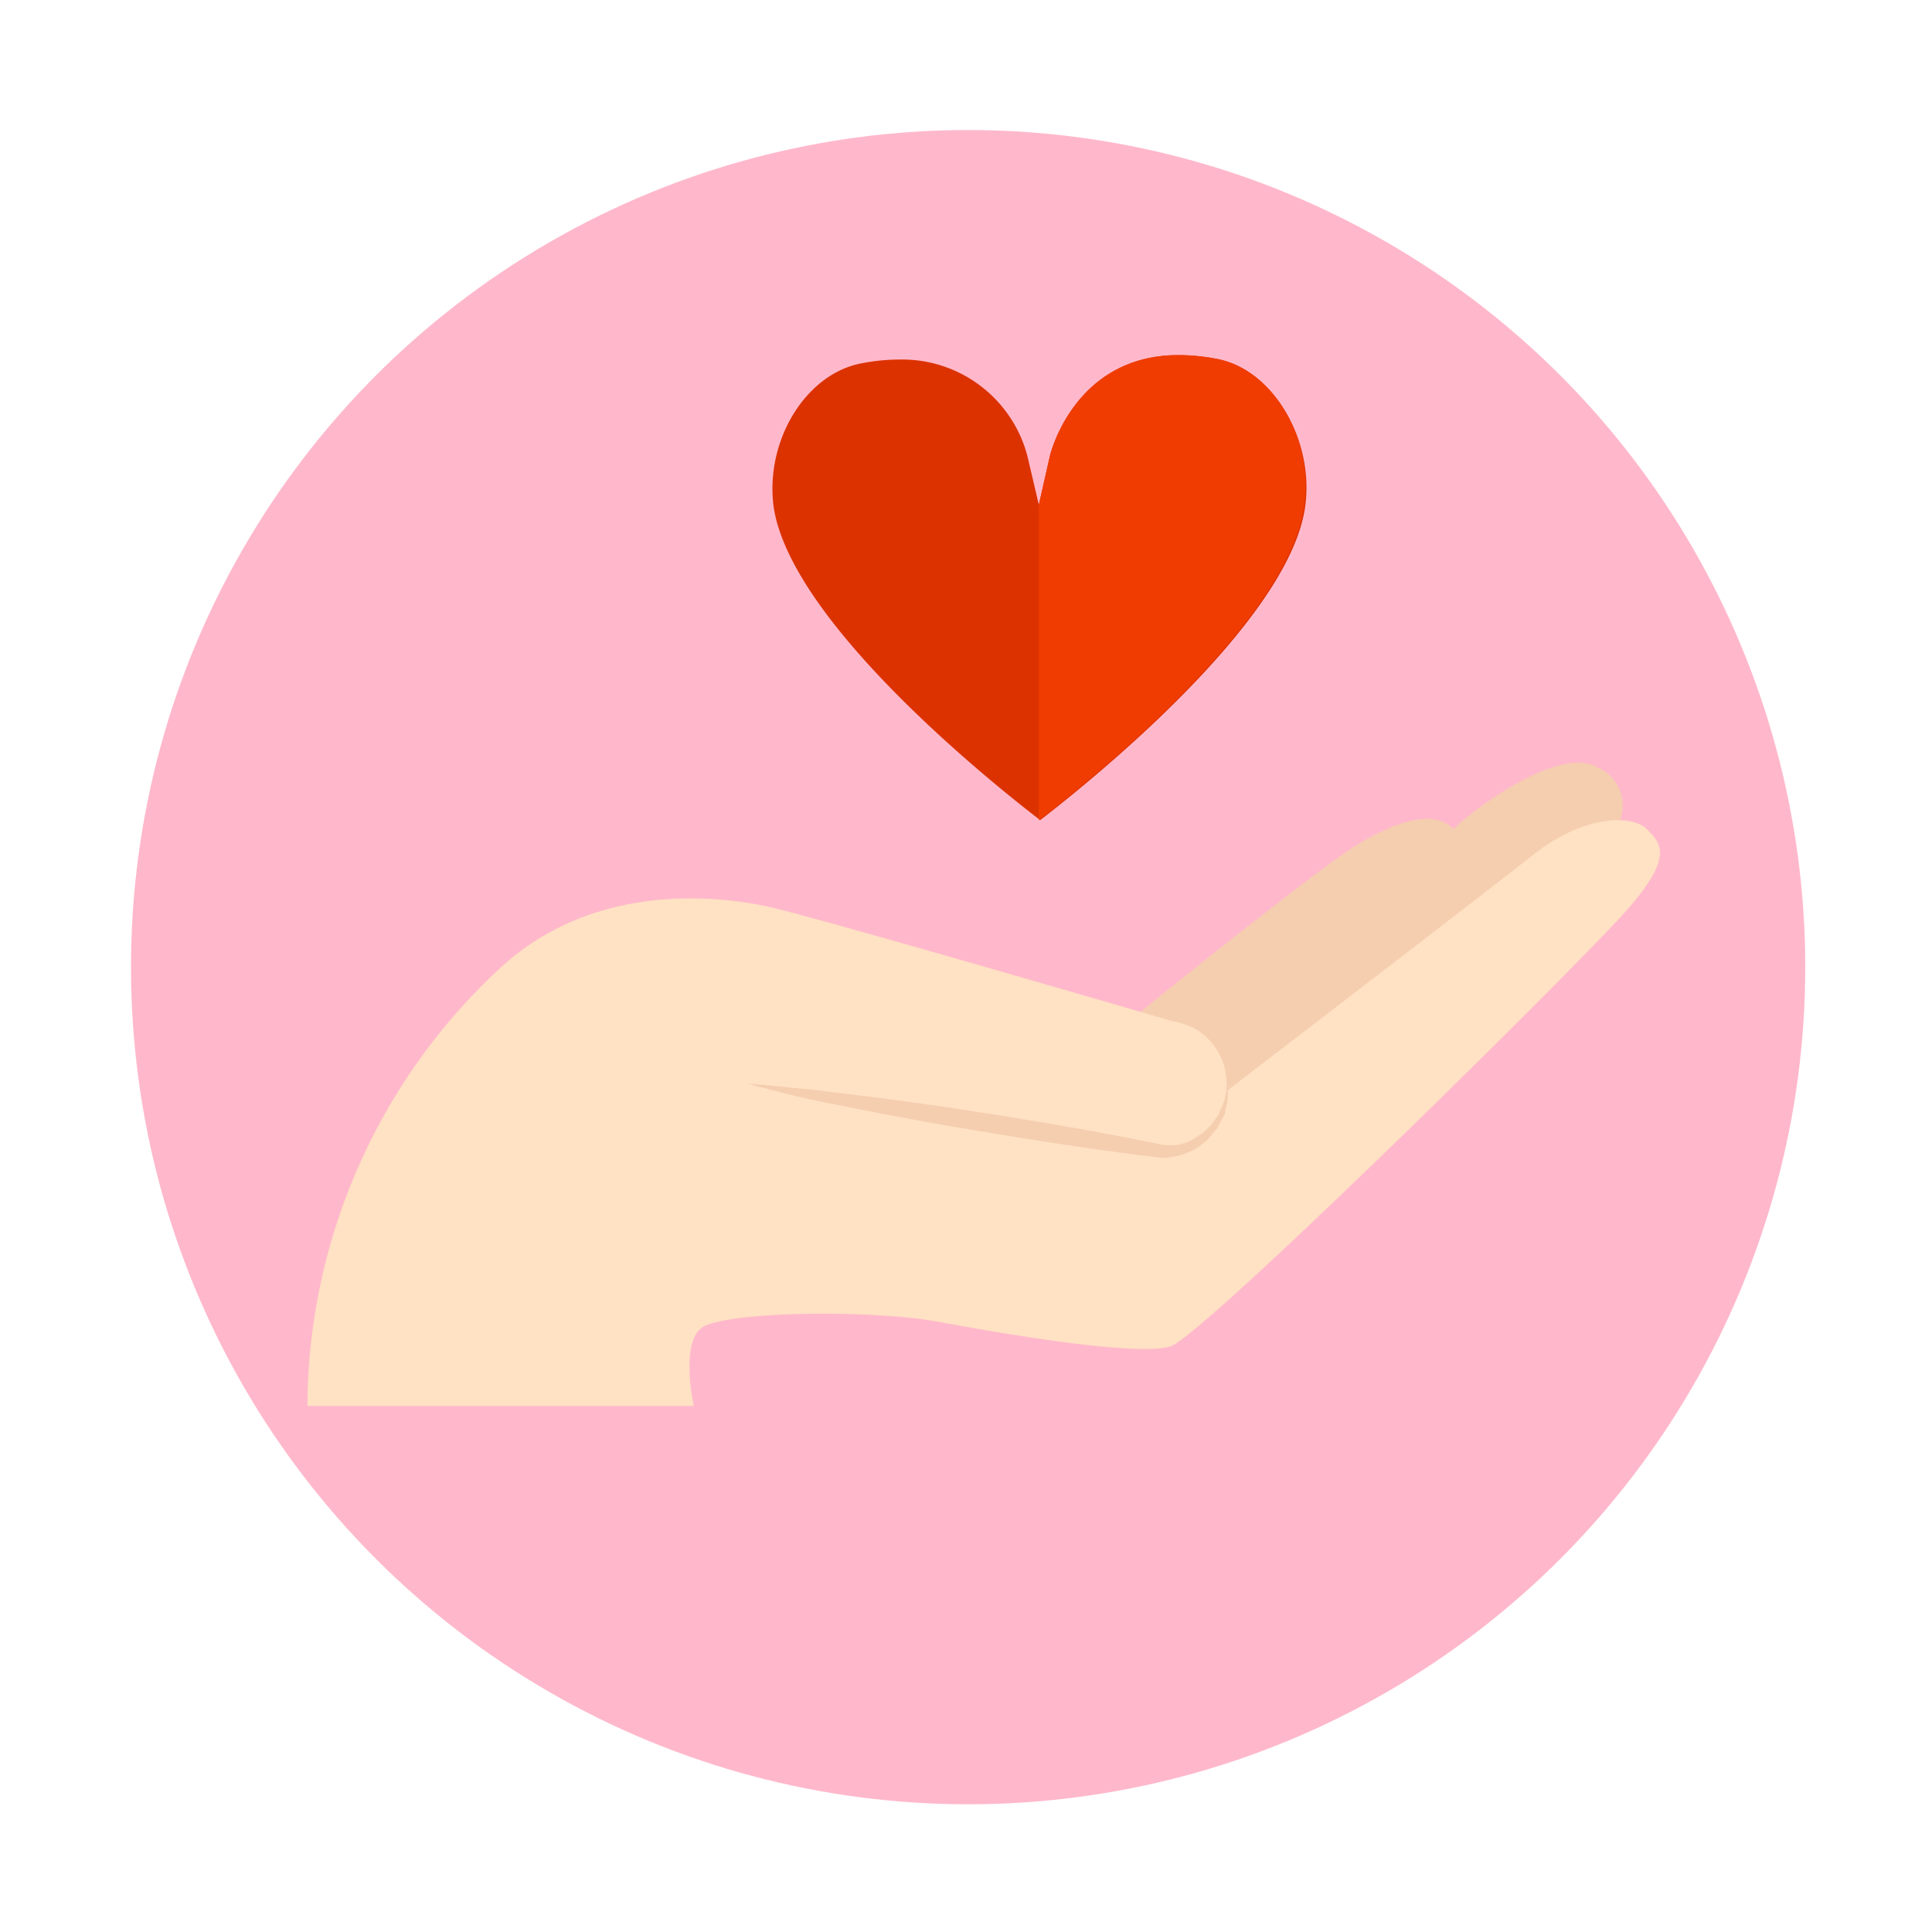
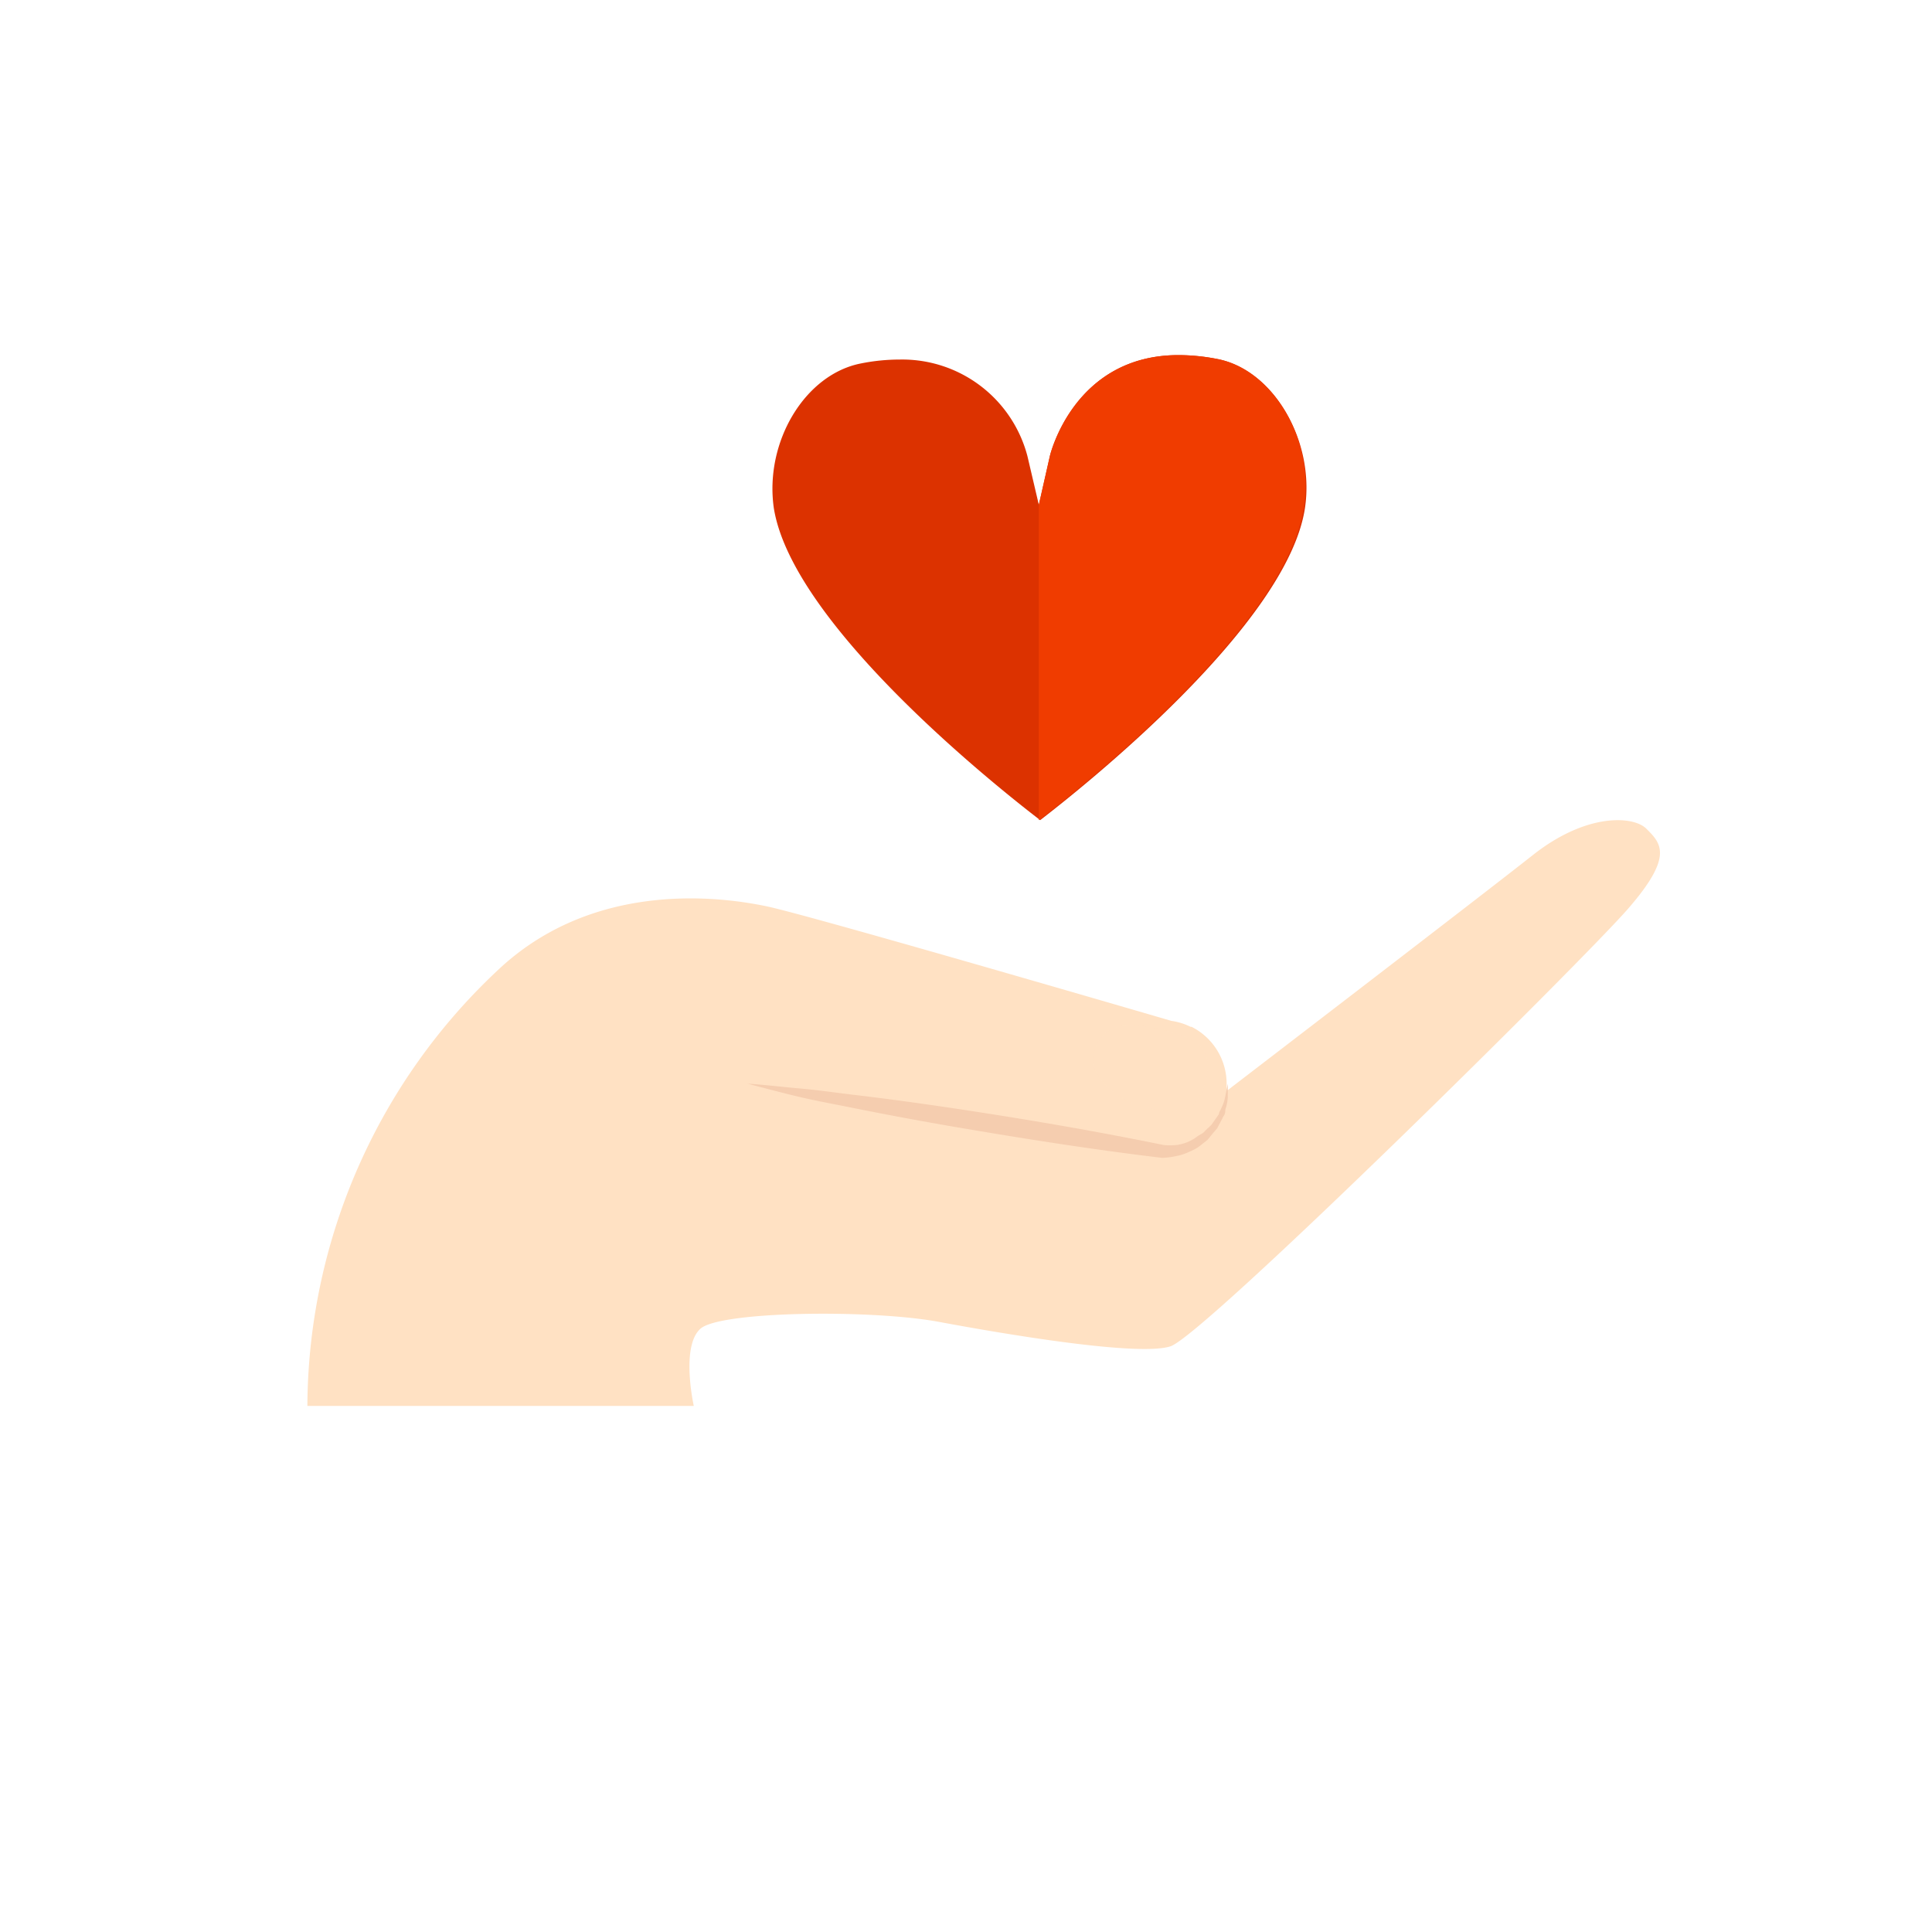
<svg xmlns="http://www.w3.org/2000/svg" viewBox="0 0 100 100">
  <defs>
    <style>.cls-1{isolation:isolate;}.cls-2{fill:#ffb8cb;}.cls-3{fill:#f5cdaf;}.cls-4{fill:#ffe1c3;}.cls-5{opacity:0.7;mix-blend-mode:screen;}.cls-6{fill:#dc3200;}.cls-7{fill:#f03c00;}</style>
  </defs>
  <g class="cls-1">
    <g id="Layer_1" data-name="Layer 1">
-       <circle class="cls-2" cx="50.11" cy="50.06" r="43.33" />
-       <path class="cls-3" d="M59.05,52.36s9.3-7.53,11.28-8.69,3.9-1.81,4.89-.76c1.22-1.17,5.53-4.31,7.45-3.2a2.15,2.15,0,0,1,1.18,2.74L60.67,61Z" />
      <path class="cls-4" d="M85.23,42.91c-.64-.68-3.08-.87-5.88,1.34S64.53,55.67,63.49,56.47c0-.13,0-.25,0-.38a3.3,3.3,0,0,0-1.81-2.94v0h-.05a3.3,3.3,0,0,0-1-.31c-4.18-1.22-19.21-5.59-21-5.94C37.5,46.46,31,45.5,26,50A31.09,31.09,0,0,0,15.91,72.77h20s-.69-3.09.35-4,8.85-1,12.34-.35,10.38,1.81,12,1.26C62.44,69,82,49.66,84.3,47S86,43.67,85.23,42.91Z" />
      <path class="cls-3" d="M38.69,56.09c.91.06,1.81.17,2.72.25s1.8.21,2.71.32c1.8.21,3.6.46,5.4.73,3.59.54,7.17,1.15,10.73,1.88h0a4.17,4.17,0,0,0,.61,0,2.32,2.32,0,0,0,.59-.15A2.26,2.26,0,0,0,62,58.8l.27-.16.22-.22a2.39,2.39,0,0,0,.23-.22l.18-.26.19-.27c0-.1.08-.2.12-.3a2.27,2.27,0,0,0,.21-.62l.13-.66,0,.68a2.27,2.27,0,0,1-.13.67c0,.11,0,.22-.09.33l-.16.31L63,58.4l-.23.27L62.5,59l-.28.22a2.12,2.12,0,0,1-.61.37,2.69,2.69,0,0,1-.69.24,4.3,4.3,0,0,1-.72.1h-.05c-3.61-.43-7.2-1-10.78-1.61-1.79-.31-3.57-.64-5.35-1-.89-.18-1.78-.34-2.67-.55S39.57,56.32,38.69,56.09Z" />
      <g class="cls-5">
        <path class="cls-4" d="M62.37,56.1c.49-1.64-.19-2.36-2.36-2.84s-3,0-3.39,1.17,1.17,2.44,2.3,2.78C60.78,57.75,61.89,57.74,62.37,56.1Z" />
      </g>
-       <path class="cls-6" d="M63,18.58a10.5,10.5,0,0,0-2-.2c-5.42,0-6.65,5.18-6.66,5.23l-.57,2.52-.59-2.52a6.7,6.7,0,0,0-6.61-5,10.19,10.19,0,0,0-2,.2c-2.9.56-5,4.05-4.52,7.47C41,32.35,51.74,40.84,53.84,42.45c2.09-1.61,12.83-10.11,13.71-16.19C68.05,22.79,65.9,19.13,63,18.58Z" />
+       <path class="cls-6" d="M63,18.58a10.5,10.5,0,0,0-2-.2c-5.42,0-6.65,5.18-6.66,5.23l-.57,2.52-.59-2.52a6.7,6.7,0,0,0-6.61-5,10.19,10.19,0,0,0-2,.2c-2.9.56-5,4.05-4.52,7.47C41,32.35,51.74,40.84,53.84,42.45c2.09-1.61,12.83-10.11,13.71-16.19C68.05,22.79,65.9,19.13,63,18.58" />
      <path class="cls-7" d="M63,18.58a10.5,10.5,0,0,0-2-.2c-5.42,0-6.65,5.18-6.66,5.23l-.57,2.52V42.45c2.1-1.62,12.83-10.11,13.71-16.19C68.05,22.79,65.9,19.13,63,18.58Z" />
    </g>
  </g>
</svg>